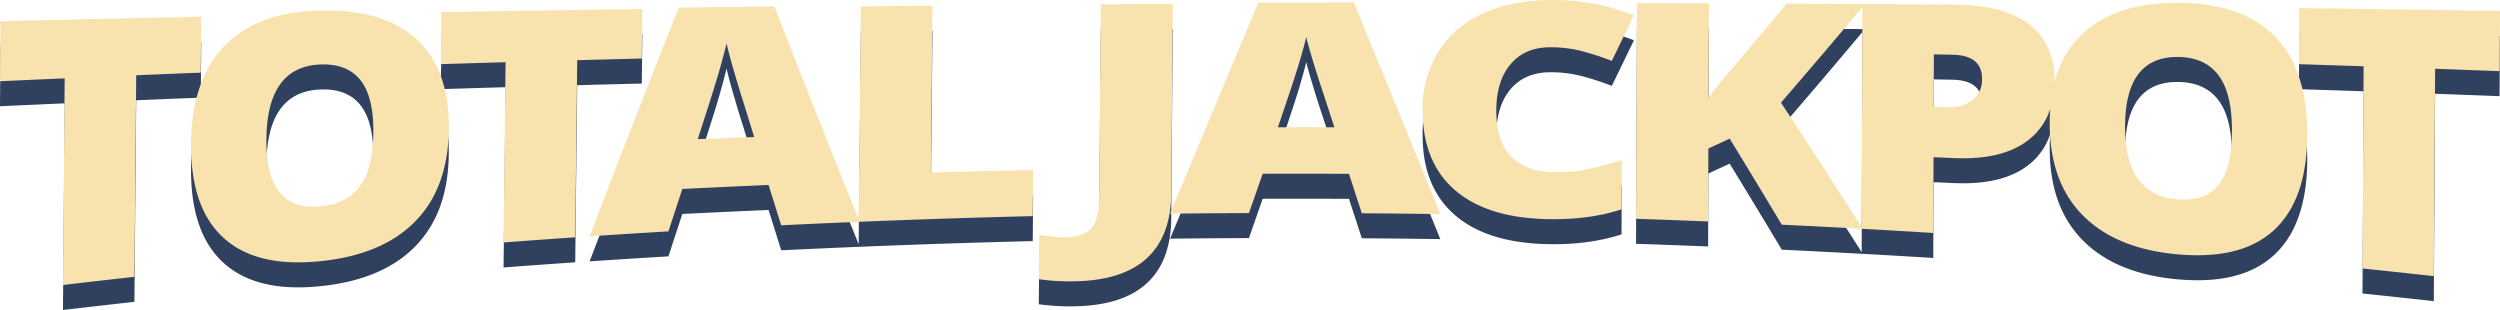
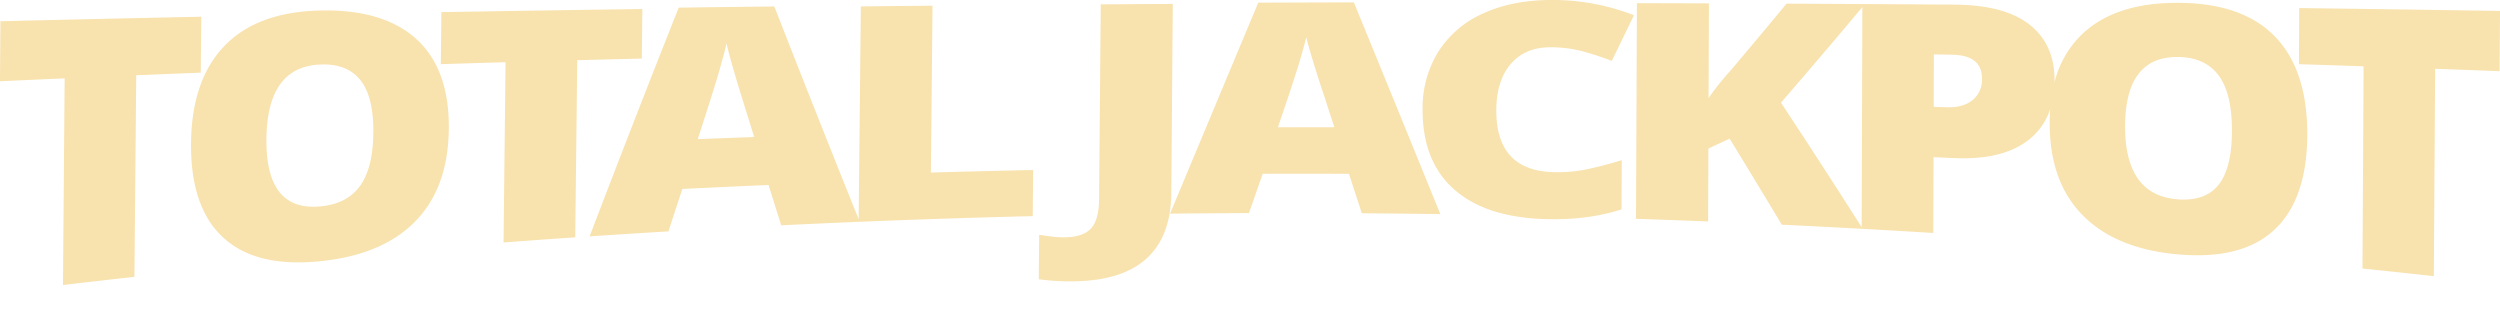
<svg xmlns="http://www.w3.org/2000/svg" width="1000" height="124" viewBox="0 0 1000 124">
  <g id="totalJackpot" transform="translate(-780 -187)">
-     <path id="Path_118" data-name="Path 118" d="M532.836,5.256q-12.887-.493-25.777-.957-.264,41.472-.526,82.945-14.259-1.579-28.528-3.059.222-40.44.445-80.882-12.93-.435-25.863-.841.054-11.219.109-22.44,40.164.511,80.314,1.152ZM442.627,68.811c-8.771,8.088-21.566,11.2-38.406,9.727-16.6-1.447-29.318-6.715-38.152-15.677s-13.228-21.248-13.175-37.085q.009-2.788.206-5.412a25.591,25.591,0,0,1-8.836,12.525c-7,5.392-16.931,7.712-29.791,7.129q-4.024-.182-8.05-.357-.047,15.156-.1,30.315-14.211-.881-28.427-1.664-16.08-.886-32.168-1.648-10.431-17.4-20.86-34.417-4.254,1.979-8.508,3.948l-.108,29.177q-14.414-.58-28.832-1.061.176-43.124.35-86.248,14.4.031,28.8.077-.069,18.944-.139,37.888A104.176,104.176,0,0,1,225.261,5Q236.448-8.24,247.629-21.739q15.168.067,30.335.155h0l.461,0,.543,0h0q17.852.1,35.7.23c13.393.093,23.443,2.724,30.147,7.984S354.853-.632,354.821,8.957c0,.284-.015.559-.021.839a39.853,39.853,0,0,1,11.448-19.7c8.85-8.183,21.69-12.322,38.514-12.169,16.871.154,29.639,4.585,38.3,13.561C451.715.44,456,13.665,455.911,30.861,455.826,48.011,451.395,60.746,442.627,68.811ZM245.391,17.85q16.142,24.464,32.287,49.811l.282-88.04Q261.679-.952,245.391,17.85Zm68.56-19.175-7.4-.141-.066,21,5.222.166q6.454.209,10.272-2.817a10.411,10.411,0,0,0,3.835-8.608Q325.846-1.093,313.951-1.325ZM420.556,7.088c-3.531-4.835-8.825-7.318-15.879-7.5Q383.148-.924,383.045,27.2c-.068,18.569,7.023,28.318,21.263,29.343,7.241.508,12.618-1.408,16.138-5.822s5.3-11.581,5.342-21.465C425.831,19.329,424.087,11.918,420.556,7.088ZM165.981-2.705a49.96,49.96,0,0,0-12.621-1.6q-10.234-.058-16,6.627t-5.828,18.443c-.083,16.314,7.65,24.576,23.2,24.9a58.659,58.659,0,0,0,13.662-1.286Q175,42.943,181.7,40.867q-.042,9.831-.082,19.663c-8.875,2.907-18.908,4.185-30.1,3.9q-24.053-.6-36.822-11.856c-8.512-7.517-12.725-18.209-12.646-32.164a42.587,42.587,0,0,1,6.335-22.993,40.58,40.58,0,0,1,17.936-15.267q11.675-5.351,27.418-5.363A89.279,89.279,0,0,1,186.58-17.1q-4.428,9.152-8.857,18.251A110.982,110.982,0,0,0,165.981-2.705ZM77.737,62.1,72.6,46.324Q55.342,46.251,38.08,46.3L32.589,62.021q-15.777.058-31.554.236,17.672-42.31,35.277-84.394,19.122-.076,38.242-.124,17.262,42.122,34.585,84.7Q93.438,62.207,77.737,62.1ZM62.274,13.925q-1.569-4.59-3.808-11.873T55.523-8.382q-.673,2.927-2.642,9.641T44.168,27.71q11.3-.024,22.593-.007Q64.515,20.811,62.274,13.925ZM-8.135,79.969C-14.486,85.9-23.969,88.988-36.579,89.3a89.509,89.509,0,0,1-14.9-.816l.16-17.737q2.325.289,4.938.658a34.966,34.966,0,0,0,5.668.3q7.126-.162,10.21-3.615T-27.352,56.4l.663-77.864q14.4-.093,28.809-.171-.3,37.84-.6,75.681Q1.389,71.09-8.135,79.969ZM-53.9,63.239q-34.686.847-69.363,2.27-15.624.641-31.244,1.4-2.527-8.046-5.055-16.126-17.251.736-34.5,1.592-2.779,8.46-5.56,16.967-15.761.936-31.515,1.99,17.828-46.663,35.63-91.485,19.117-.25,38.237-.472,16.845,43.127,33.741,85.1.438-42.562.878-85.123,14.331-.15,28.662-.281l-.657,66.743q20.454-.588,40.911-1.013Q-53.814,54.018-53.9,63.239ZM-169.724,17.361q-1.545-4.759-3.747-12.343t-2.892-10.9q-.687,3.086-2.688,10.187c-1.334,4.74-4.279,14.078-8.837,28.141q11.291-.437,22.582-.835Q-167.516,24.5-169.724,17.361ZM-236.1.869l-.8,70.849q-14.337.98-28.67,2.057.4-36.052.809-72.106-12.949.377-25.9.783l.23-20.8q40.186-.687,80.38-1.244-.109,9.9-.221,19.8Q-223.179.525-236.1.869ZM-287.474,28.43c-.176,15.8-4.687,28.053-13.53,37.023s-21.7,14.289-38.563,15.883c-16.623,1.575-29.314-1.456-38.088-9.485-8.775-8.007-13.08-20.69-12.917-37.791.161-16.914,4.693-30.058,13.6-39.133,8.908-9.093,21.778-13.65,38.605-13.943,16.875-.292,29.62,3.7,38.234,11.725C-291.518.752-287.3,12.59-287.474,28.43Zm-35.274-19.5c-3.5-4.451-8.786-6.589-15.845-6.349q-21.537.686-21.831,29.771c-.195,19.2,6.832,28.186,21.088,27.042q10.873-.844,16.2-8.008c3.553-4.767,5.381-11.891,5.485-21.427C-317.544,20.384-319.244,13.391-322.748,8.934ZM-412.5,6.9l-.726,80.624q-14.293,1.586-28.576,3.271.338-41.335.677-82.669-12.935.569-25.866,1.167.087-12,.176-24,40.161-.973,80.336-1.813l-.216,22.371Q-399.6,6.358-412.5,6.9Z" transform="translate(1246.99 220.209)" fill="#304160" fill-rule="evenodd" />
    <path id="Path_117" data-name="Path 117" d="M532.836,5.256q-12.887-.493-25.777-.957-.264,41.472-.526,82.945-14.259-1.579-28.528-3.059.222-40.44.445-80.882-12.93-.435-25.863-.841.054-11.219.109-22.44,40.164.511,80.314,1.152ZM442.627,68.811c-8.771,8.088-21.566,11.2-38.406,9.727-16.6-1.447-29.318-6.715-38.152-15.677s-13.228-21.248-13.175-37.085q.009-2.788.206-5.412a25.591,25.591,0,0,1-8.836,12.525c-7,5.392-16.931,7.712-29.791,7.129q-4.024-.182-8.05-.357-.047,15.156-.1,30.315-14.211-.881-28.427-1.664-16.08-.886-32.168-1.648-10.431-17.4-20.86-34.417-4.254,1.979-8.508,3.948l-.108,29.177q-14.414-.58-28.832-1.061.176-43.124.35-86.248,14.4.031,28.8.077-.069,18.944-.139,37.888A104.176,104.176,0,0,1,225.261,5Q236.448-8.24,247.629-21.739q15.168.067,30.335.155h0l.461,0,.543,0h0q17.852.1,35.7.23c13.393.093,23.443,2.724,30.147,7.984S354.853-.632,354.821,8.957c0,.284-.015.559-.021.839a39.853,39.853,0,0,1,11.448-19.7c8.85-8.183,21.69-12.322,38.514-12.169,16.871.154,29.639,4.585,38.3,13.561C451.715.44,456,13.665,455.911,30.861,455.826,48.011,451.395,60.746,442.627,68.811ZM245.391,17.85q16.142,24.464,32.287,49.811l.282-88.04Q261.679-.952,245.391,17.85Zm68.56-19.175-7.4-.141-.066,21,5.222.166q6.454.209,10.272-2.817a10.411,10.411,0,0,0,3.835-8.608Q325.846-1.093,313.951-1.325ZM420.556,7.088c-3.531-4.835-8.825-7.318-15.879-7.5Q383.148-.924,383.045,27.2c-.068,18.569,7.023,28.318,21.263,29.343,7.241.508,12.618-1.408,16.138-5.822s5.3-11.581,5.342-21.465C425.831,19.329,424.087,11.918,420.556,7.088ZM165.981-2.705a49.96,49.96,0,0,0-12.621-1.6q-10.234-.058-16,6.627t-5.828,18.443c-.083,16.314,7.65,24.576,23.2,24.9a58.659,58.659,0,0,0,13.662-1.286Q175,42.943,181.7,40.867q-.042,9.831-.082,19.663c-8.875,2.907-18.908,4.185-30.1,3.9q-24.053-.6-36.822-11.856c-8.512-7.517-12.725-18.209-12.646-32.164a42.587,42.587,0,0,1,6.335-22.993,40.58,40.58,0,0,1,17.936-15.267q11.675-5.351,27.418-5.363A89.279,89.279,0,0,1,186.58-17.1q-4.428,9.152-8.857,18.251A110.982,110.982,0,0,0,165.981-2.705ZM77.737,62.1,72.6,46.324Q55.342,46.251,38.08,46.3L32.589,62.021q-15.777.058-31.554.236,17.672-42.31,35.277-84.394,19.122-.076,38.242-.124,17.262,42.122,34.585,84.7Q93.438,62.207,77.737,62.1ZM62.274,13.925q-1.569-4.59-3.808-11.873T55.523-8.382q-.673,2.927-2.642,9.641T44.168,27.71q11.3-.024,22.593-.007Q64.515,20.811,62.274,13.925ZM-8.135,79.969C-14.486,85.9-23.969,88.988-36.579,89.3a89.509,89.509,0,0,1-14.9-.816l.16-17.737q2.325.289,4.938.658a34.966,34.966,0,0,0,5.668.3q7.126-.162,10.21-3.615T-27.352,56.4l.663-77.864q14.4-.093,28.809-.171-.3,37.84-.6,75.681Q1.389,71.09-8.135,79.969ZM-53.9,63.239q-34.686.847-69.363,2.27-15.624.641-31.244,1.4-2.527-8.046-5.055-16.126-17.251.736-34.5,1.592-2.779,8.46-5.56,16.967-15.761.936-31.515,1.99,17.828-46.663,35.63-91.485,19.117-.25,38.237-.472,16.845,43.127,33.741,85.1.438-42.562.878-85.123,14.331-.15,28.662-.281l-.657,66.743q20.454-.588,40.911-1.013Q-53.814,54.018-53.9,63.239ZM-169.724,17.361q-1.545-4.759-3.747-12.343t-2.892-10.9q-.687,3.086-2.688,10.187c-1.334,4.74-4.279,14.078-8.837,28.141q11.291-.437,22.582-.835Q-167.516,24.5-169.724,17.361ZM-236.1.869l-.8,70.849q-14.337.98-28.67,2.057.4-36.052.809-72.106-12.949.377-25.9.783l.23-20.8q40.186-.687,80.38-1.244-.109,9.9-.221,19.8Q-223.179.525-236.1.869ZM-287.474,28.43c-.176,15.8-4.687,28.053-13.53,37.023s-21.7,14.289-38.563,15.883c-16.623,1.575-29.314-1.456-38.088-9.485-8.775-8.007-13.08-20.69-12.917-37.791.161-16.914,4.693-30.058,13.6-39.133,8.908-9.093,21.778-13.65,38.605-13.943,16.875-.292,29.62,3.7,38.234,11.725C-291.518.752-287.3,12.59-287.474,28.43Zm-35.274-19.5c-3.5-4.451-8.786-6.589-15.845-6.349q-21.537.686-21.831,29.771c-.195,19.2,6.832,28.186,21.088,27.042q10.873-.844,16.2-8.008c3.553-4.767,5.381-11.891,5.485-21.427C-317.544,20.384-319.244,13.391-322.748,8.934ZM-412.5,6.9l-.726,80.624q-14.293,1.586-28.576,3.271.338-41.335.677-82.669-12.935.569-25.866,1.167.087-12,.176-24,40.161-.973,80.336-1.813l-.216,22.371Q-399.6,6.358-412.5,6.9Z" transform="translate(1246.99 210.209)" fill="#f8e2ad" fill-rule="evenodd" />
  </g>
</svg>